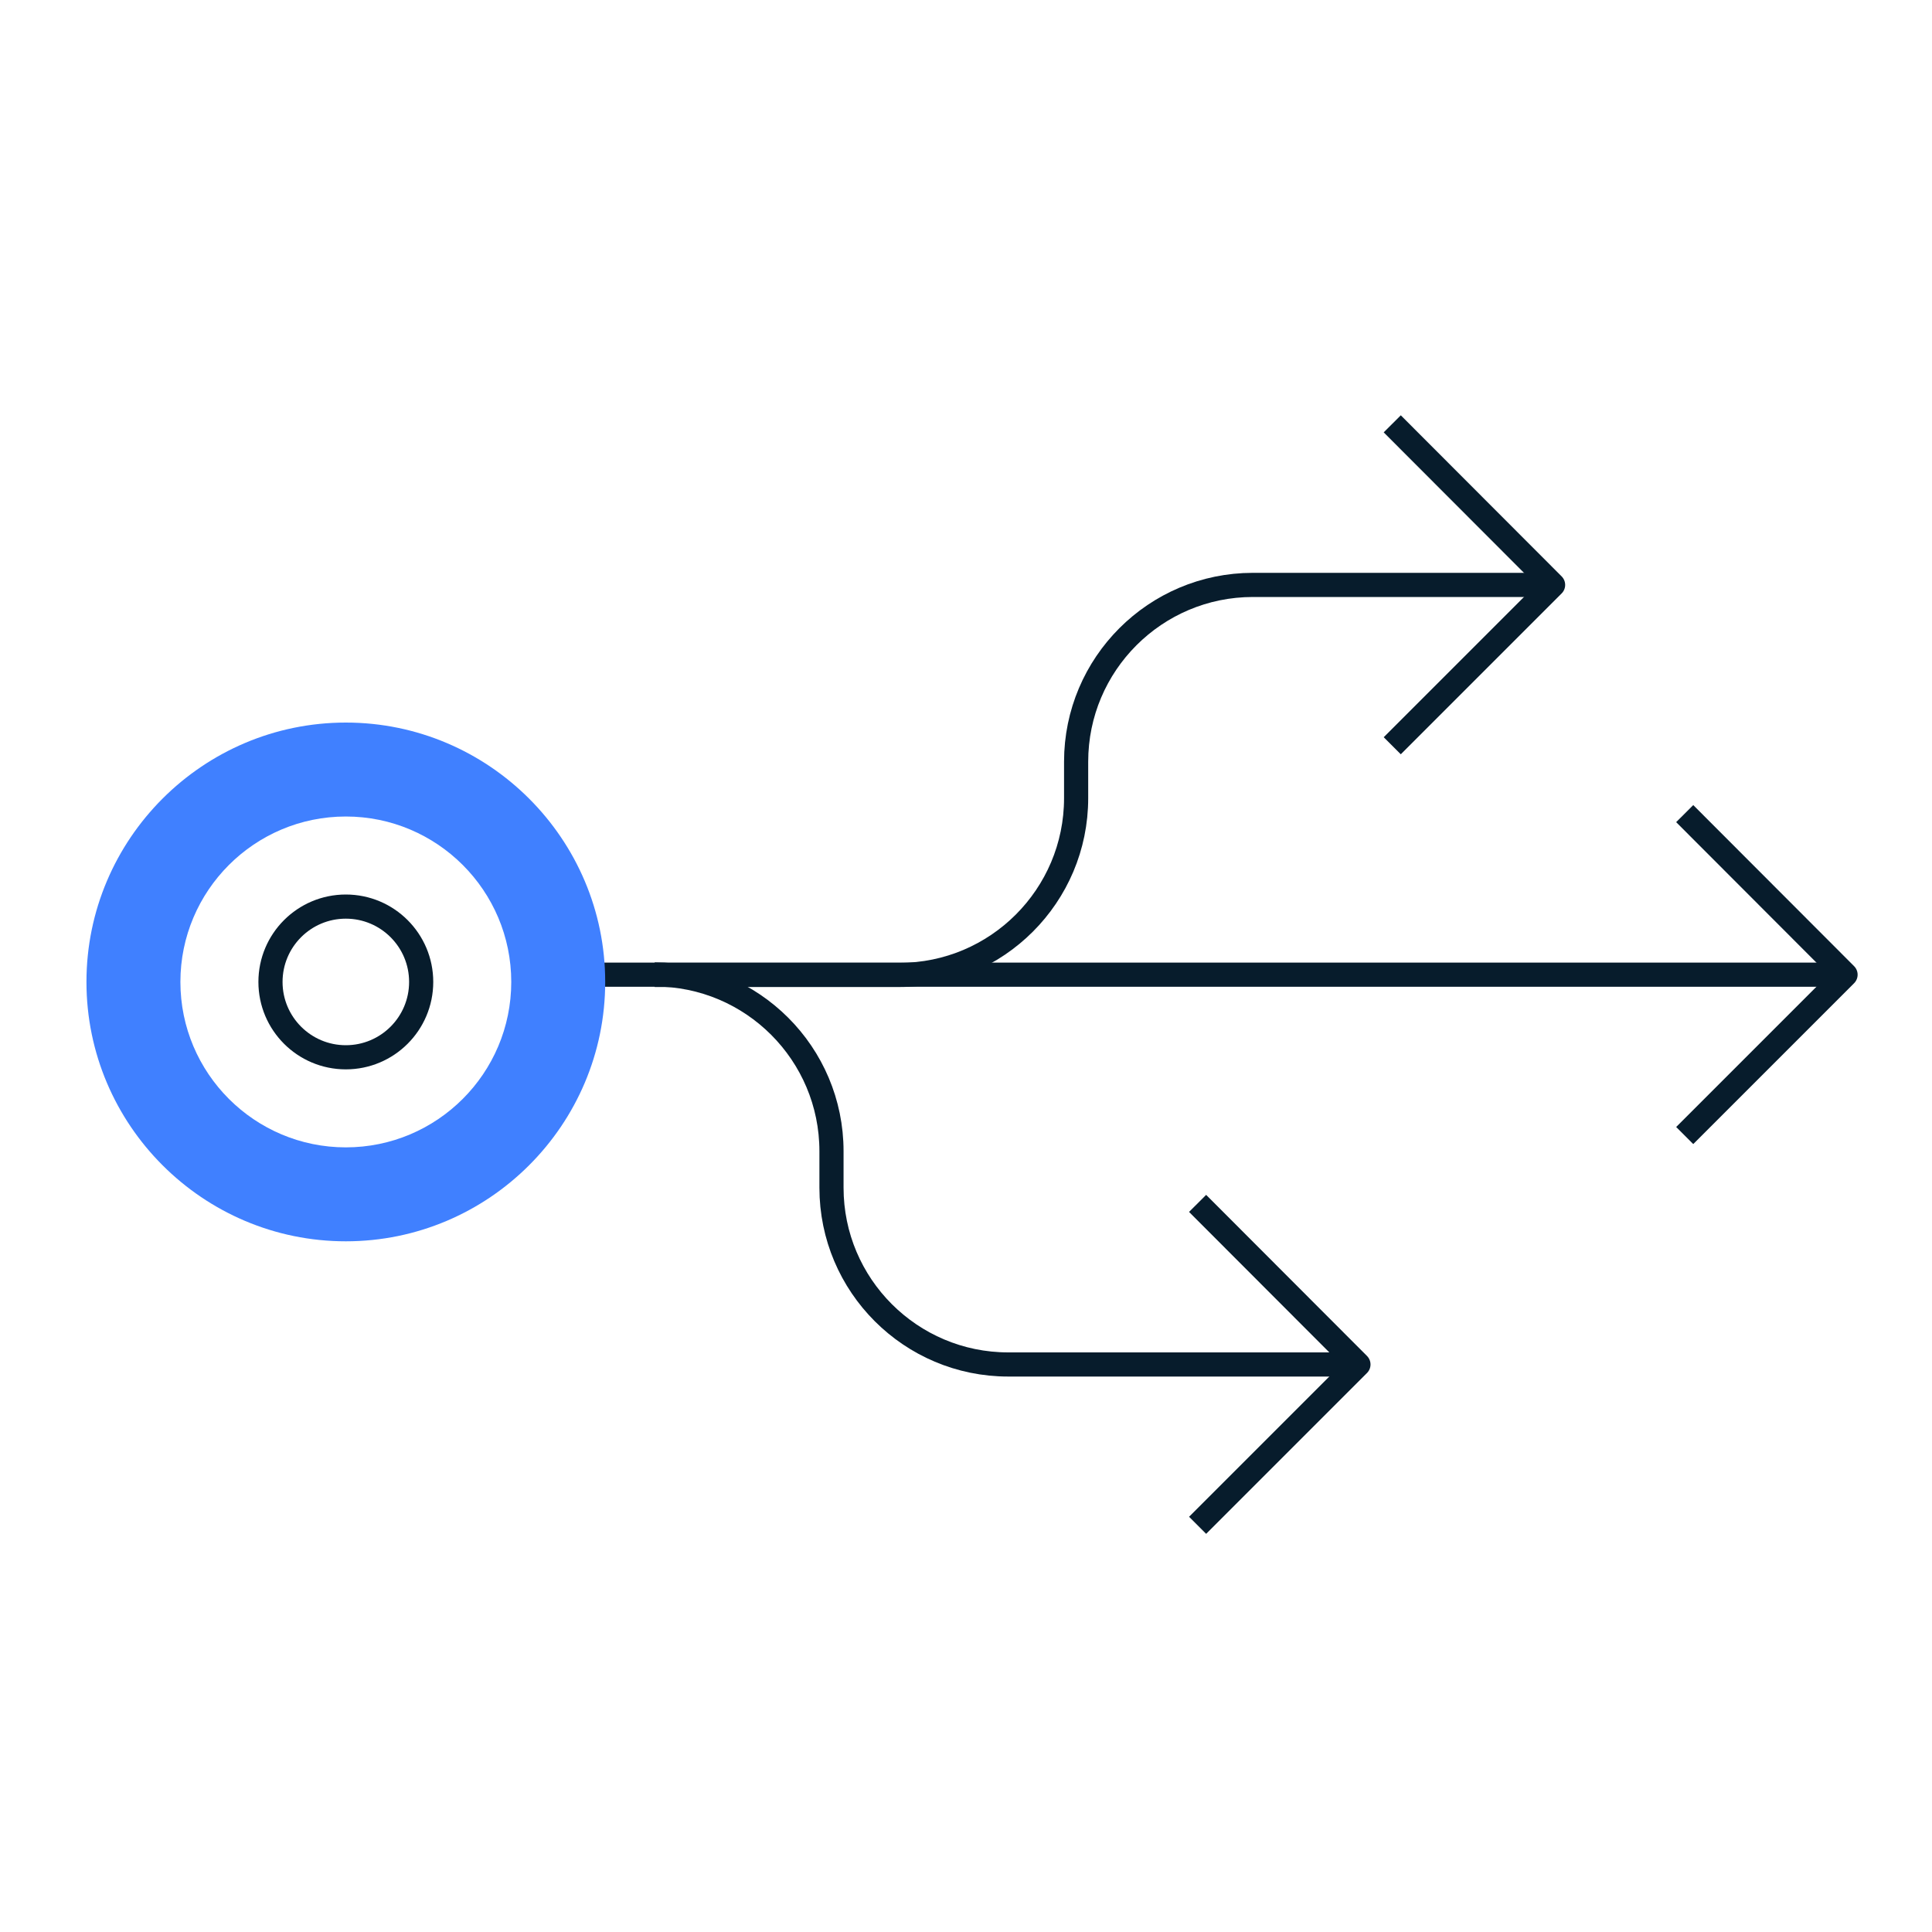
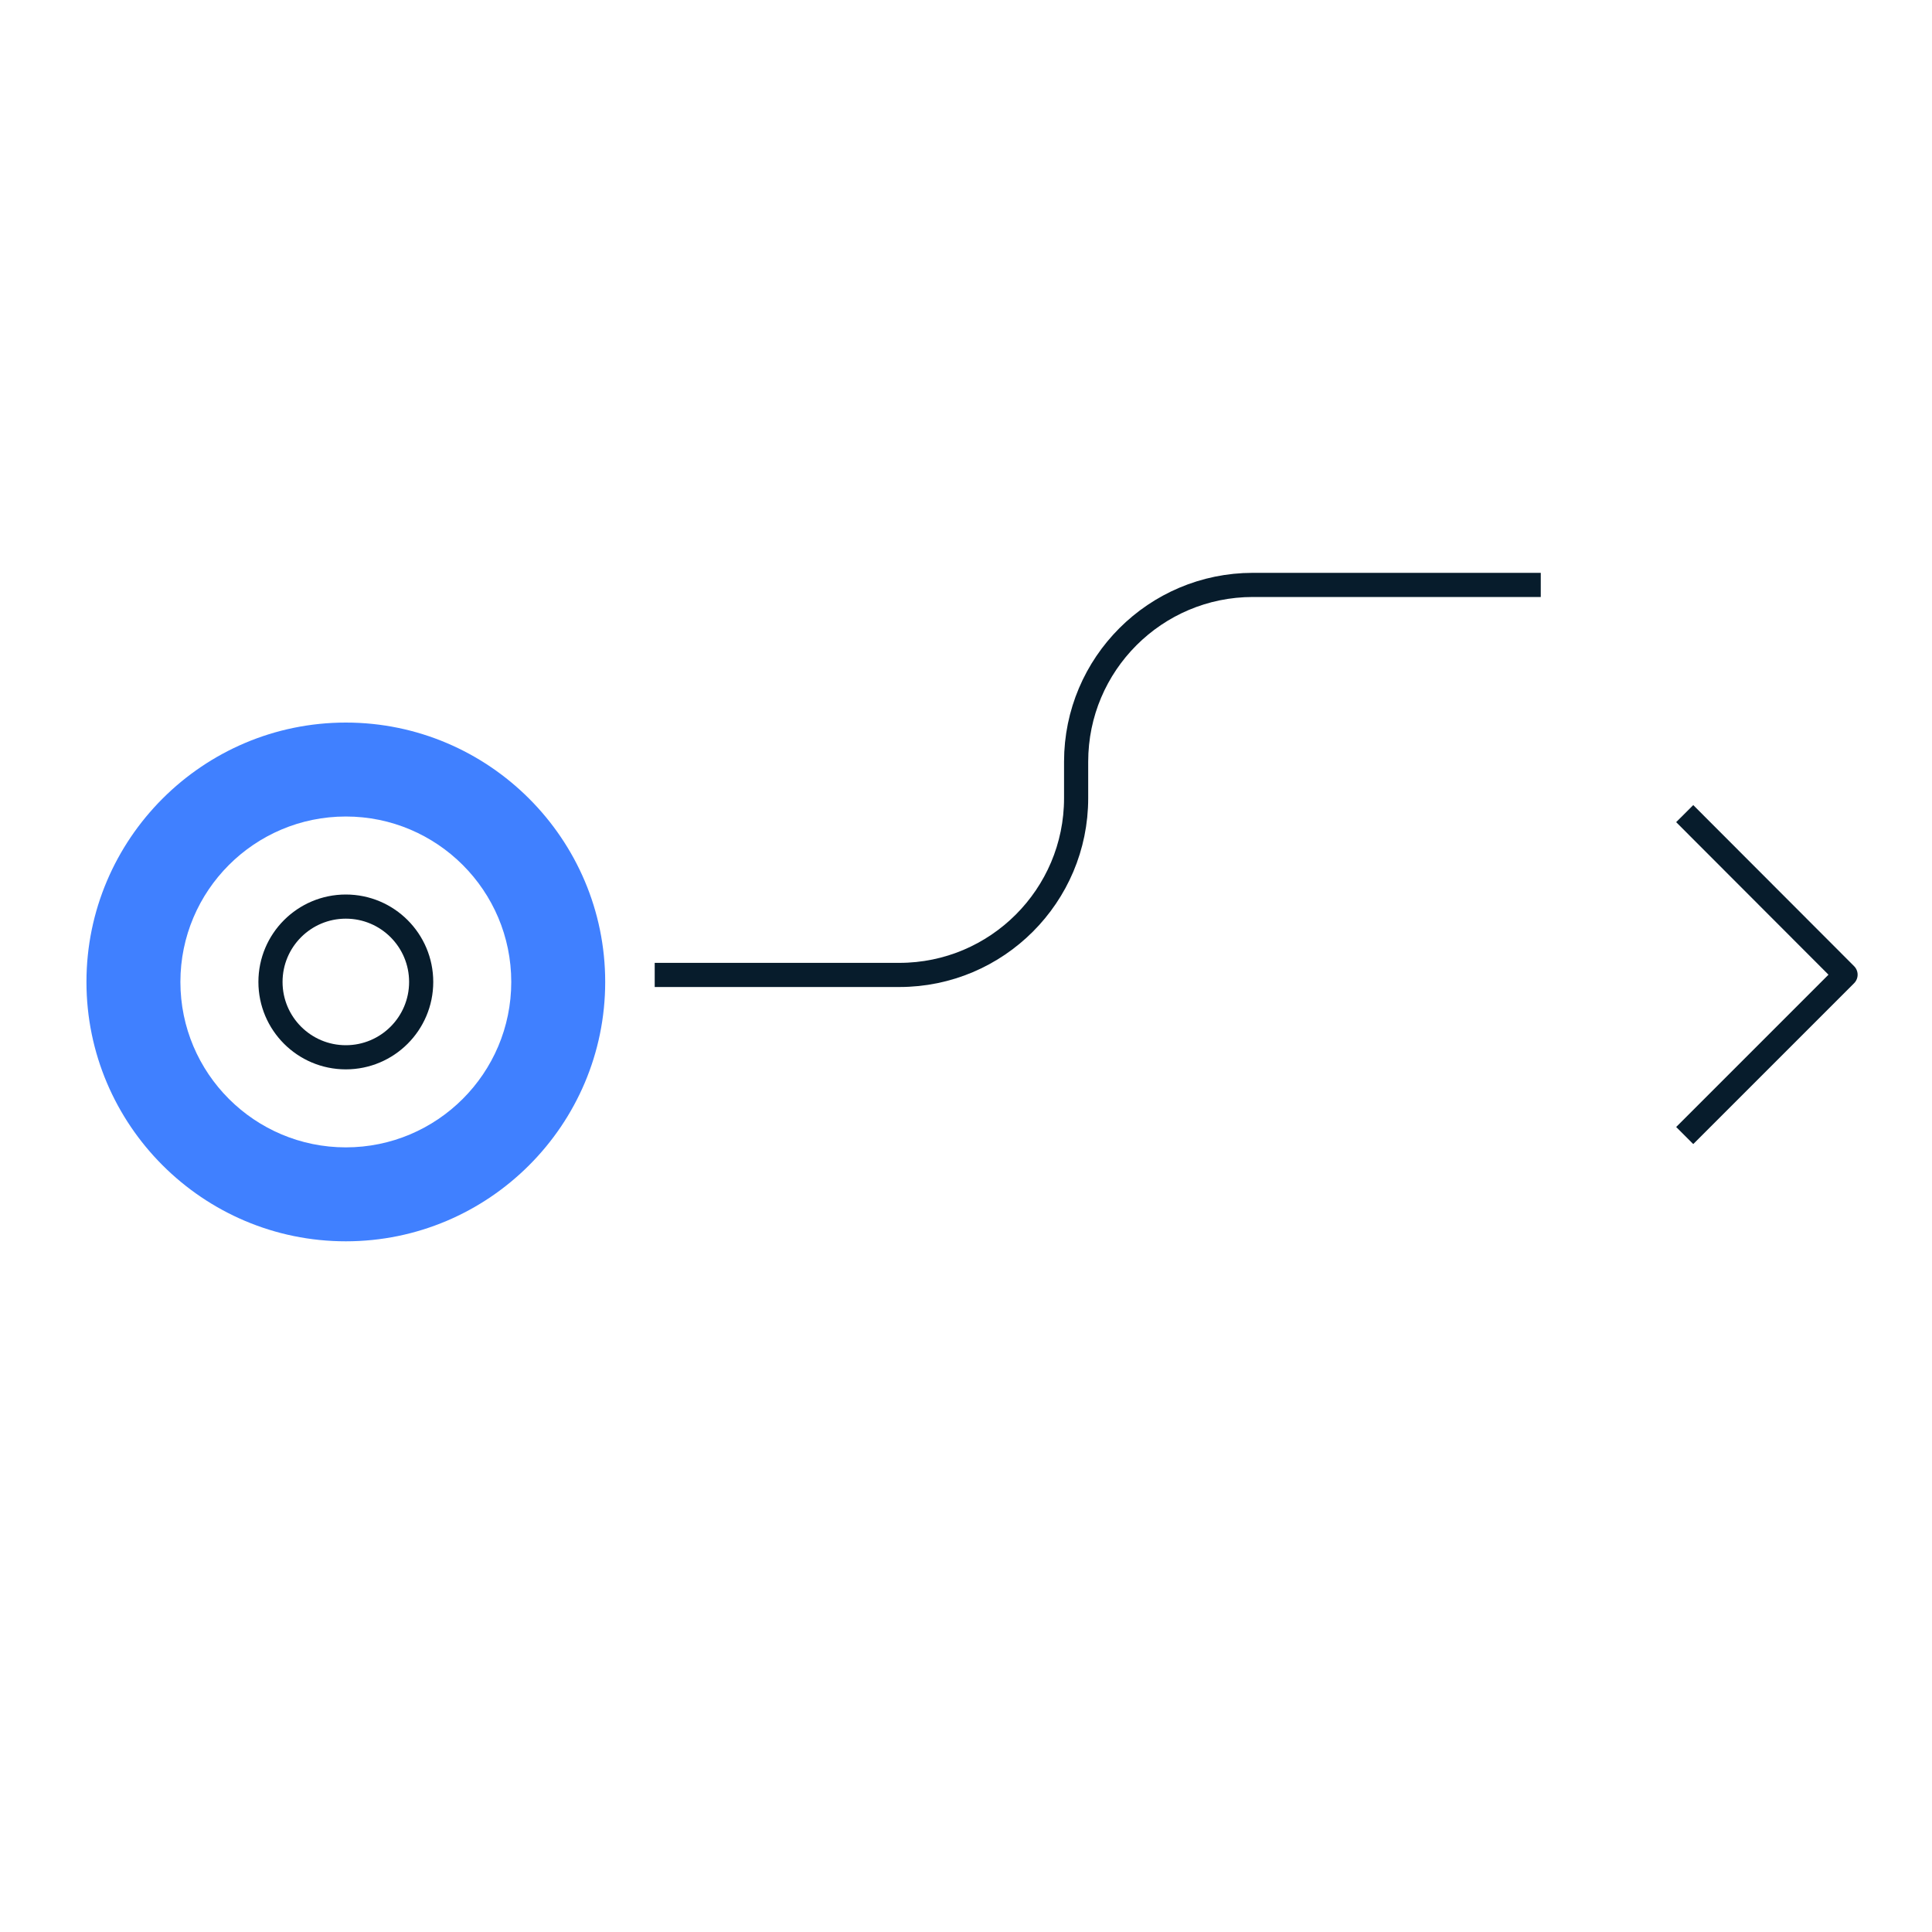
<svg xmlns="http://www.w3.org/2000/svg" width="80" height="80" viewBox="0 0 80 80" fill="none">
  <path d="M69.76 47.02L76.42 40.36L69.76 33.69" stroke="#071C2C" stroke-linejoin="round" />
-   <path d="M75.9 40.36H23.08" stroke="#071C2C" stroke-linejoin="round" />
-   <path d="M57.65 30.88L64.31 24.22L57.65 17.55" stroke="#071C2C" stroke-linejoin="round" />
  <path d="M63.8 24.22H51.88C47.84 24.22 44.56 27.5 44.56 31.54V33.05C44.56 37.09 41.28 40.37 37.24 40.37H27.11" stroke="#071C2C" stroke-linejoin="round" />
-   <path d="M49.59 63.16L56.25 56.5L49.59 49.83" stroke="#071C2C" stroke-linejoin="round" />
-   <path d="M55.73 56.5H41.75C37.71 56.5 34.43 53.22 34.43 49.18V47.67C34.43 43.63 31.15 40.35 27.11 40.35" stroke="#071C2C" stroke-linejoin="round" />
  <path d="M14.32 43.78C16.043 43.78 17.44 42.383 17.44 40.66C17.44 38.937 16.043 37.54 14.32 37.54C12.597 37.54 11.2 38.937 11.2 40.66C11.2 42.383 12.597 43.78 14.32 43.78Z" stroke="#071C2C" stroke-linejoin="round" />
  <path d="M14.32 51.4C8.4 51.4 3.58 46.58 3.58 40.66C3.58 34.74 8.4 29.92 14.32 29.92C20.24 29.92 25.06 34.74 25.06 40.66C25.06 46.58 20.24 51.4 14.32 51.4ZM14.32 33.81C10.54 33.81 7.47 36.88 7.47 40.66C7.47 44.44 10.54 47.51 14.32 47.51C18.1 47.51 21.17 44.44 21.17 40.66C21.17 36.88 18.1 33.81 14.32 33.81Z" fill="#4080FF" />
</svg>